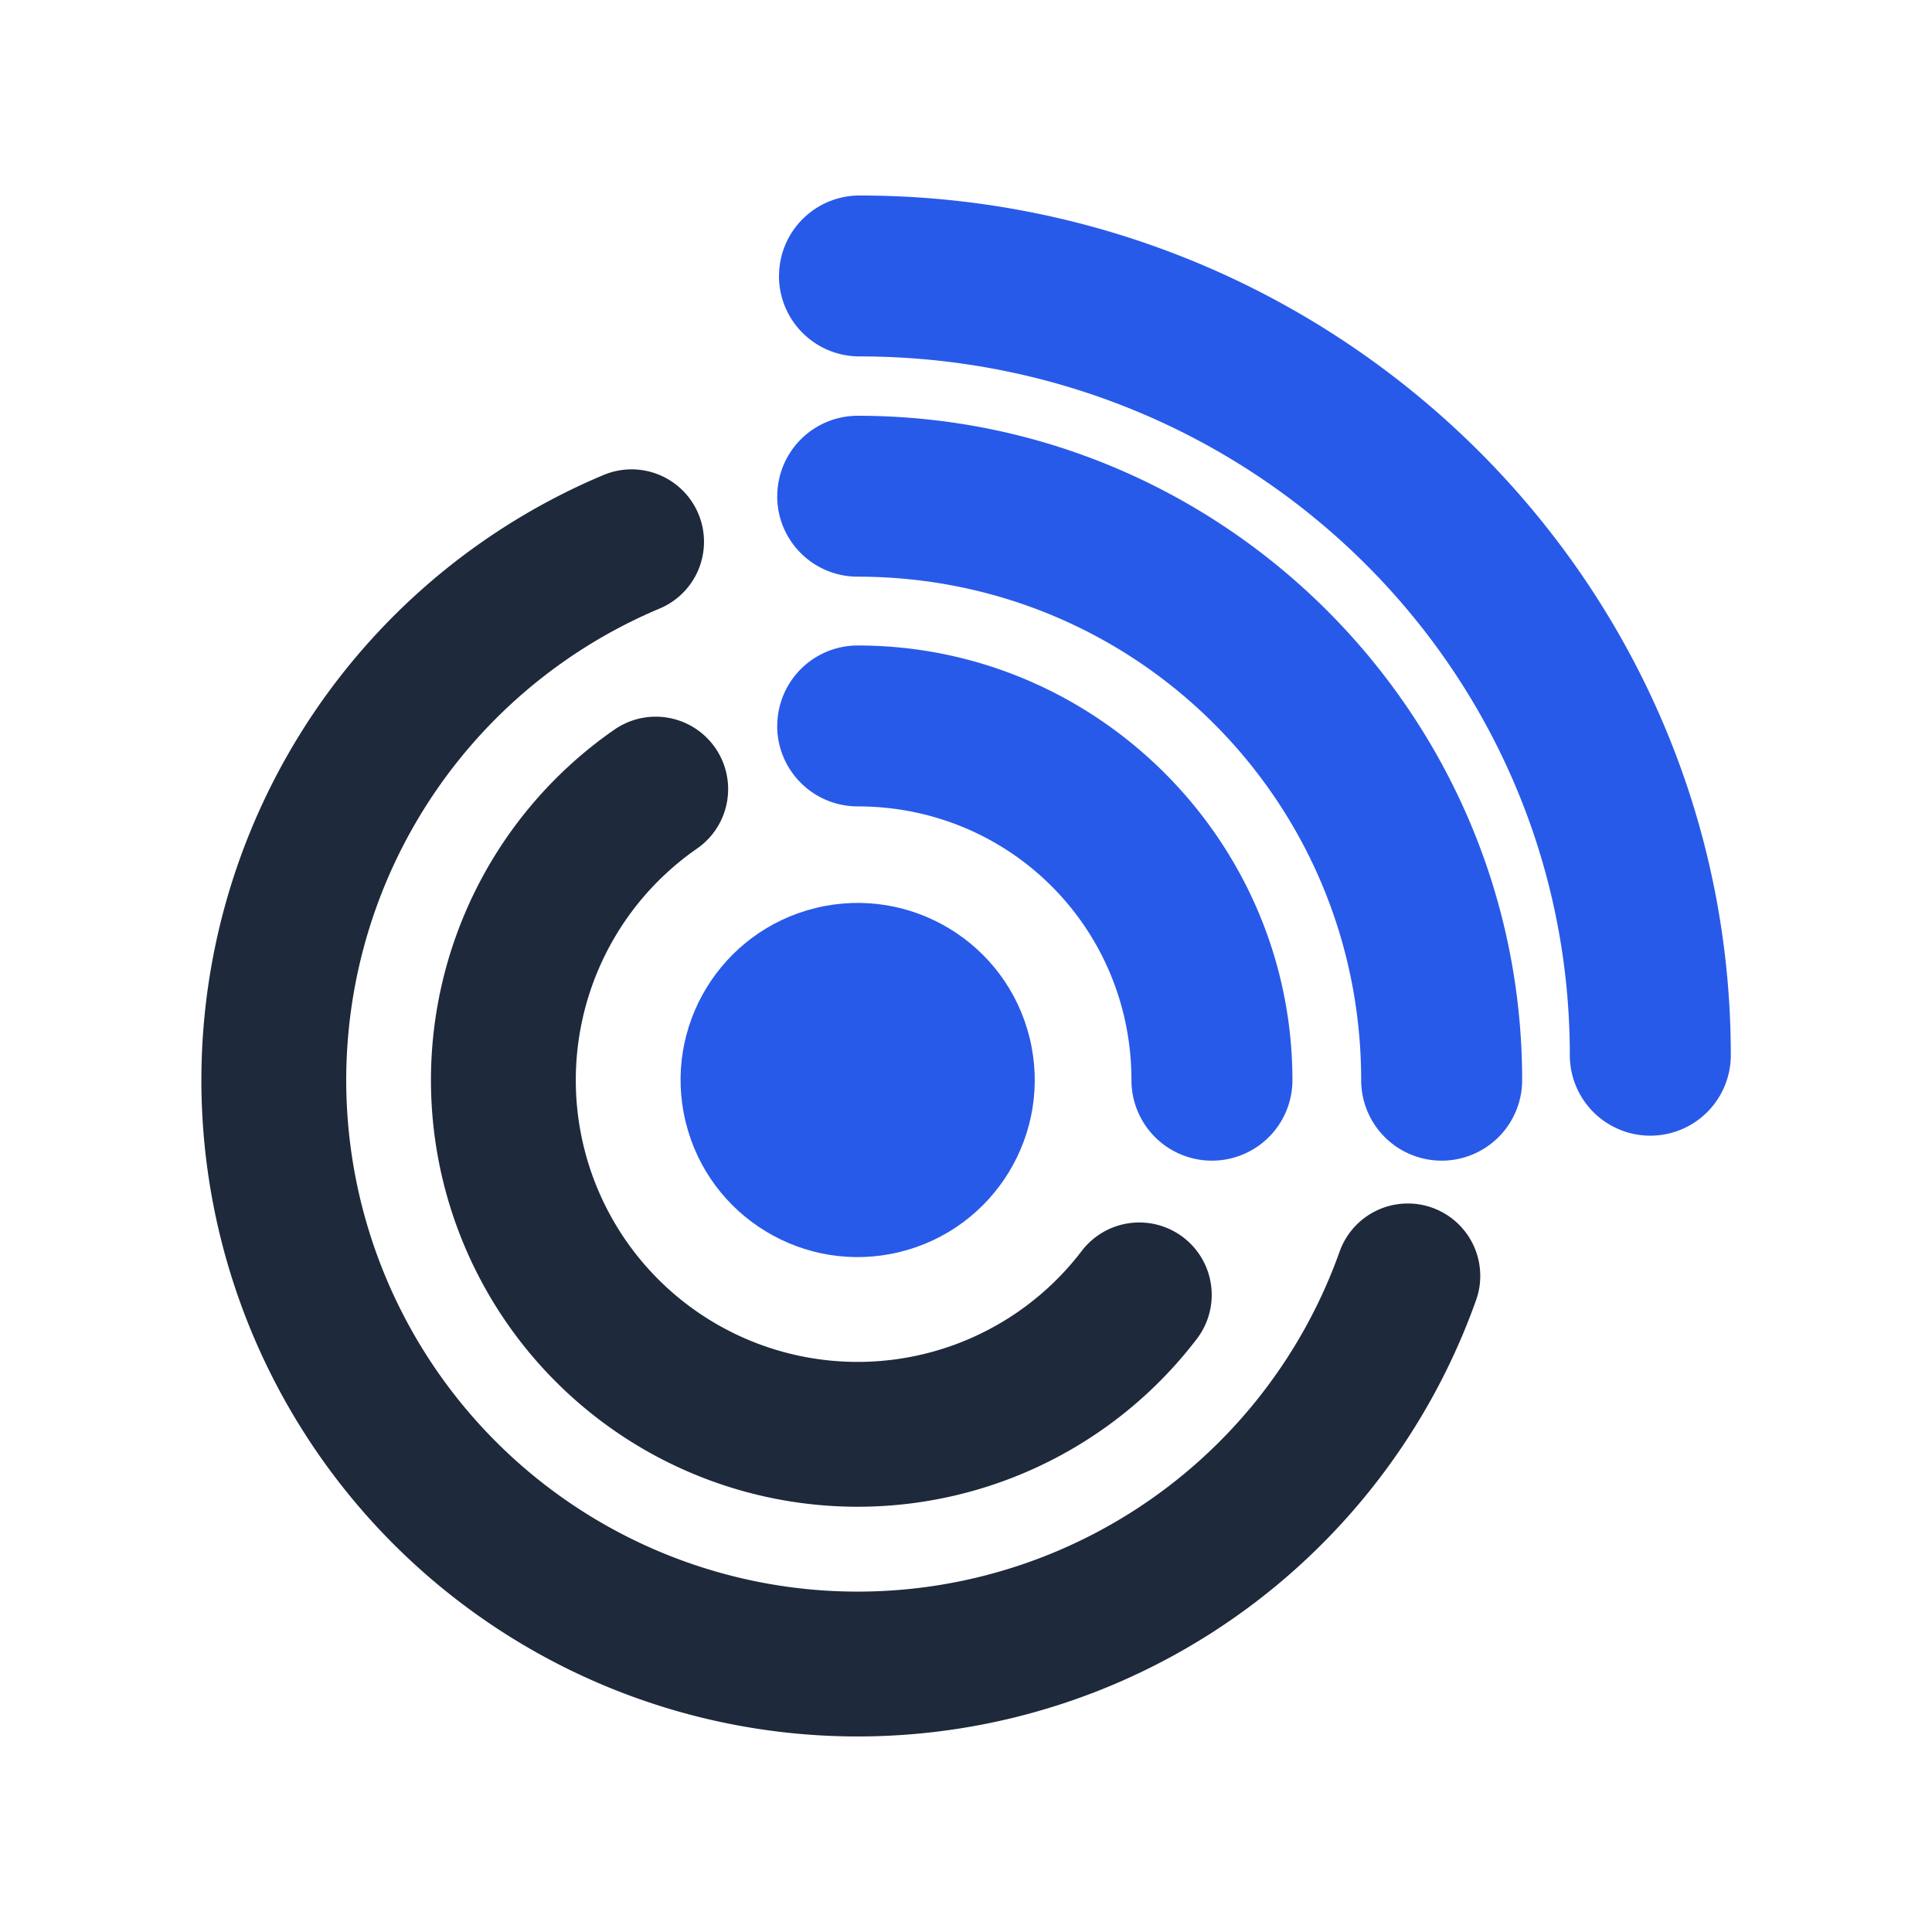
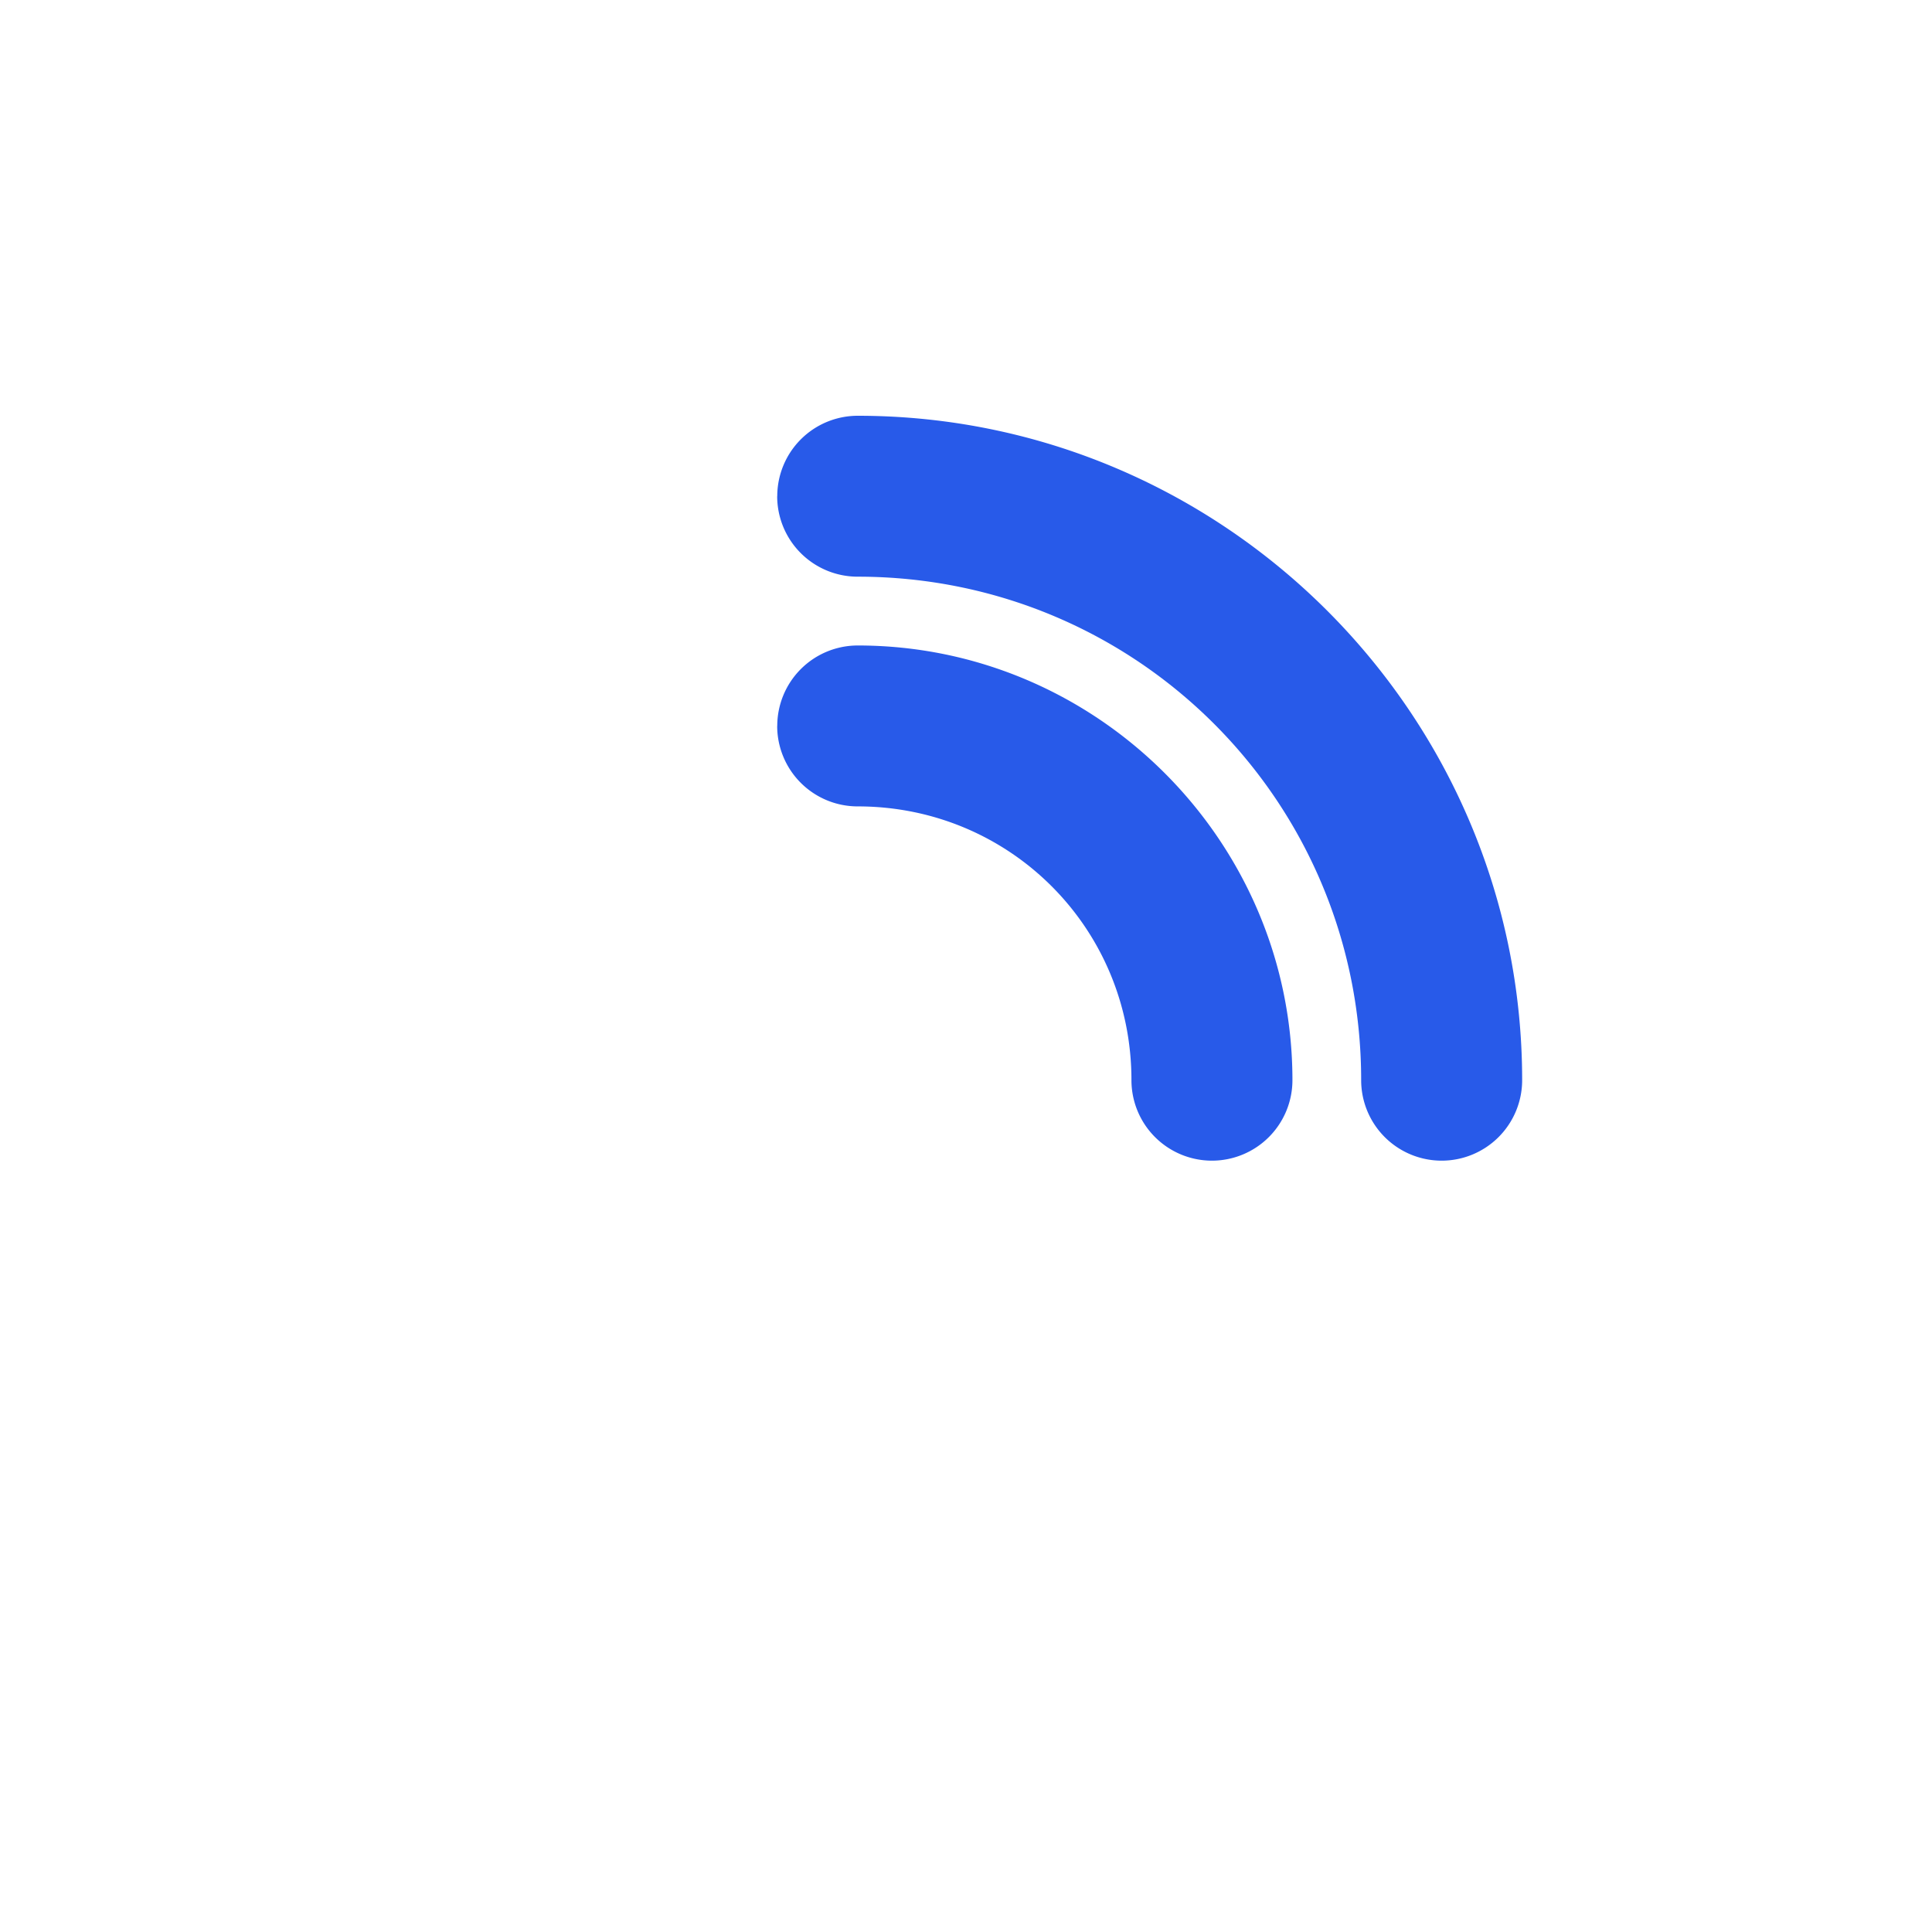
<svg xmlns="http://www.w3.org/2000/svg" width="25.13mm" height="25.13mm" viewBox="0 0 25.13 25.13" version="1.1" id="svg848">
  <defs id="defs845" />
-   <rect style="fill:#ffffff;fill-opacity:1;stroke-width:3;stroke-linecap:round;stroke-miterlimit:1000;paint-order:fill markers stroke" id="rect1" width="25.13" height="25.13" x="0" y="0" />
-   <path style="fill:none;fill-opacity:1;stroke:#1e293b;stroke-width:1.884;stroke-linecap:round;stroke-linejoin:round;stroke-miterlimit:4;stroke-dasharray:none;stroke-opacity:1;stop-color:#000000" id="path1390" d="m 18.312,16.596 a 7.596,7.596 0 0 1 -7.879,5.014 7.596,7.596 0 0 1 -6.785,-6.417 7.596,7.596 0 0 1 4.567,-8.146" />
-   <path style="fill:none;fill-opacity:1;stroke:#1e293b;stroke-width:1.884;stroke-linecap:round;stroke-miterlimit:4;stroke-dasharray:none;stroke-opacity:1;stop-color:#000000" id="path1392" d="m 14.819,16.843 a 4.607,4.607 0 0 1 -4.724,1.69 4.607,4.607 0 0 1 -3.467,-3.626 4.607,4.607 0 0 1 1.901,-4.643" />
  <path style="color:#000000;fill:#285ae9;fill-opacity:1;stroke-width:0.209;stroke-linecap:round" d="m 10.109,6.454 a 1.047,1.047 0 0 0 1.047,1.047 c 3.629,0 6.549,2.92 6.549,6.549 a 1.047,1.047 0 0 0 1.047,1.047 1.047,1.047 0 0 0 1.047,-1.047 c 0,-4.761 -3.881,-8.642 -8.642,-8.642 a 1.047,1.047 0 0 0 -1.047,1.047 z" id="path1396" />
  <path style="color:#000000;fill:#285ae9;fill-opacity:1;stroke:none;stroke-width:0.209;stroke-linecap:round" d="m 10.109,9.442 a 1.047,1.047 0 0 0 1.047,1.047 c 1.979,0 3.561,1.582 3.561,3.561 a 1.047,1.047 0 0 0 1.047,1.047 1.047,1.047 0 0 0 1.047,-1.047 c 0,-3.11 -2.544,-5.654 -5.654,-5.654 a 1.047,1.047 0 0 0 -1.047,1.047 z" id="path3724" />
-   <path style="color:#000000;fill:#285ae9;fill-opacity:1;stroke-width:0.209;stroke-linecap:round" d="m 10.132,3.589 a 1.047,1.047 0 0 0 1.047,1.047 c 5.124,0 9.24,4.065 9.24,9.089 a 1.047,1.047 0 0 0 1.047,1.047 1.047,1.047 0 0 0 1.047,-1.047 c 0,-6.172 -5.095,-11.182 -11.333,-11.182 a 1.047,1.047 0 0 0 -1.047,1.047 z" id="path1402" />
-   <circle style="fill:#285ae9;fill-opacity:1;stroke:none;stroke-width:2.438;stroke-linecap:round;stroke-miterlimit:4;stroke-dasharray:none;stroke-opacity:1;stop-color:#000000" id="circle1404" cx="7.523" cy="16.285" r="2.303" transform="rotate(-13.659)" />
</svg>